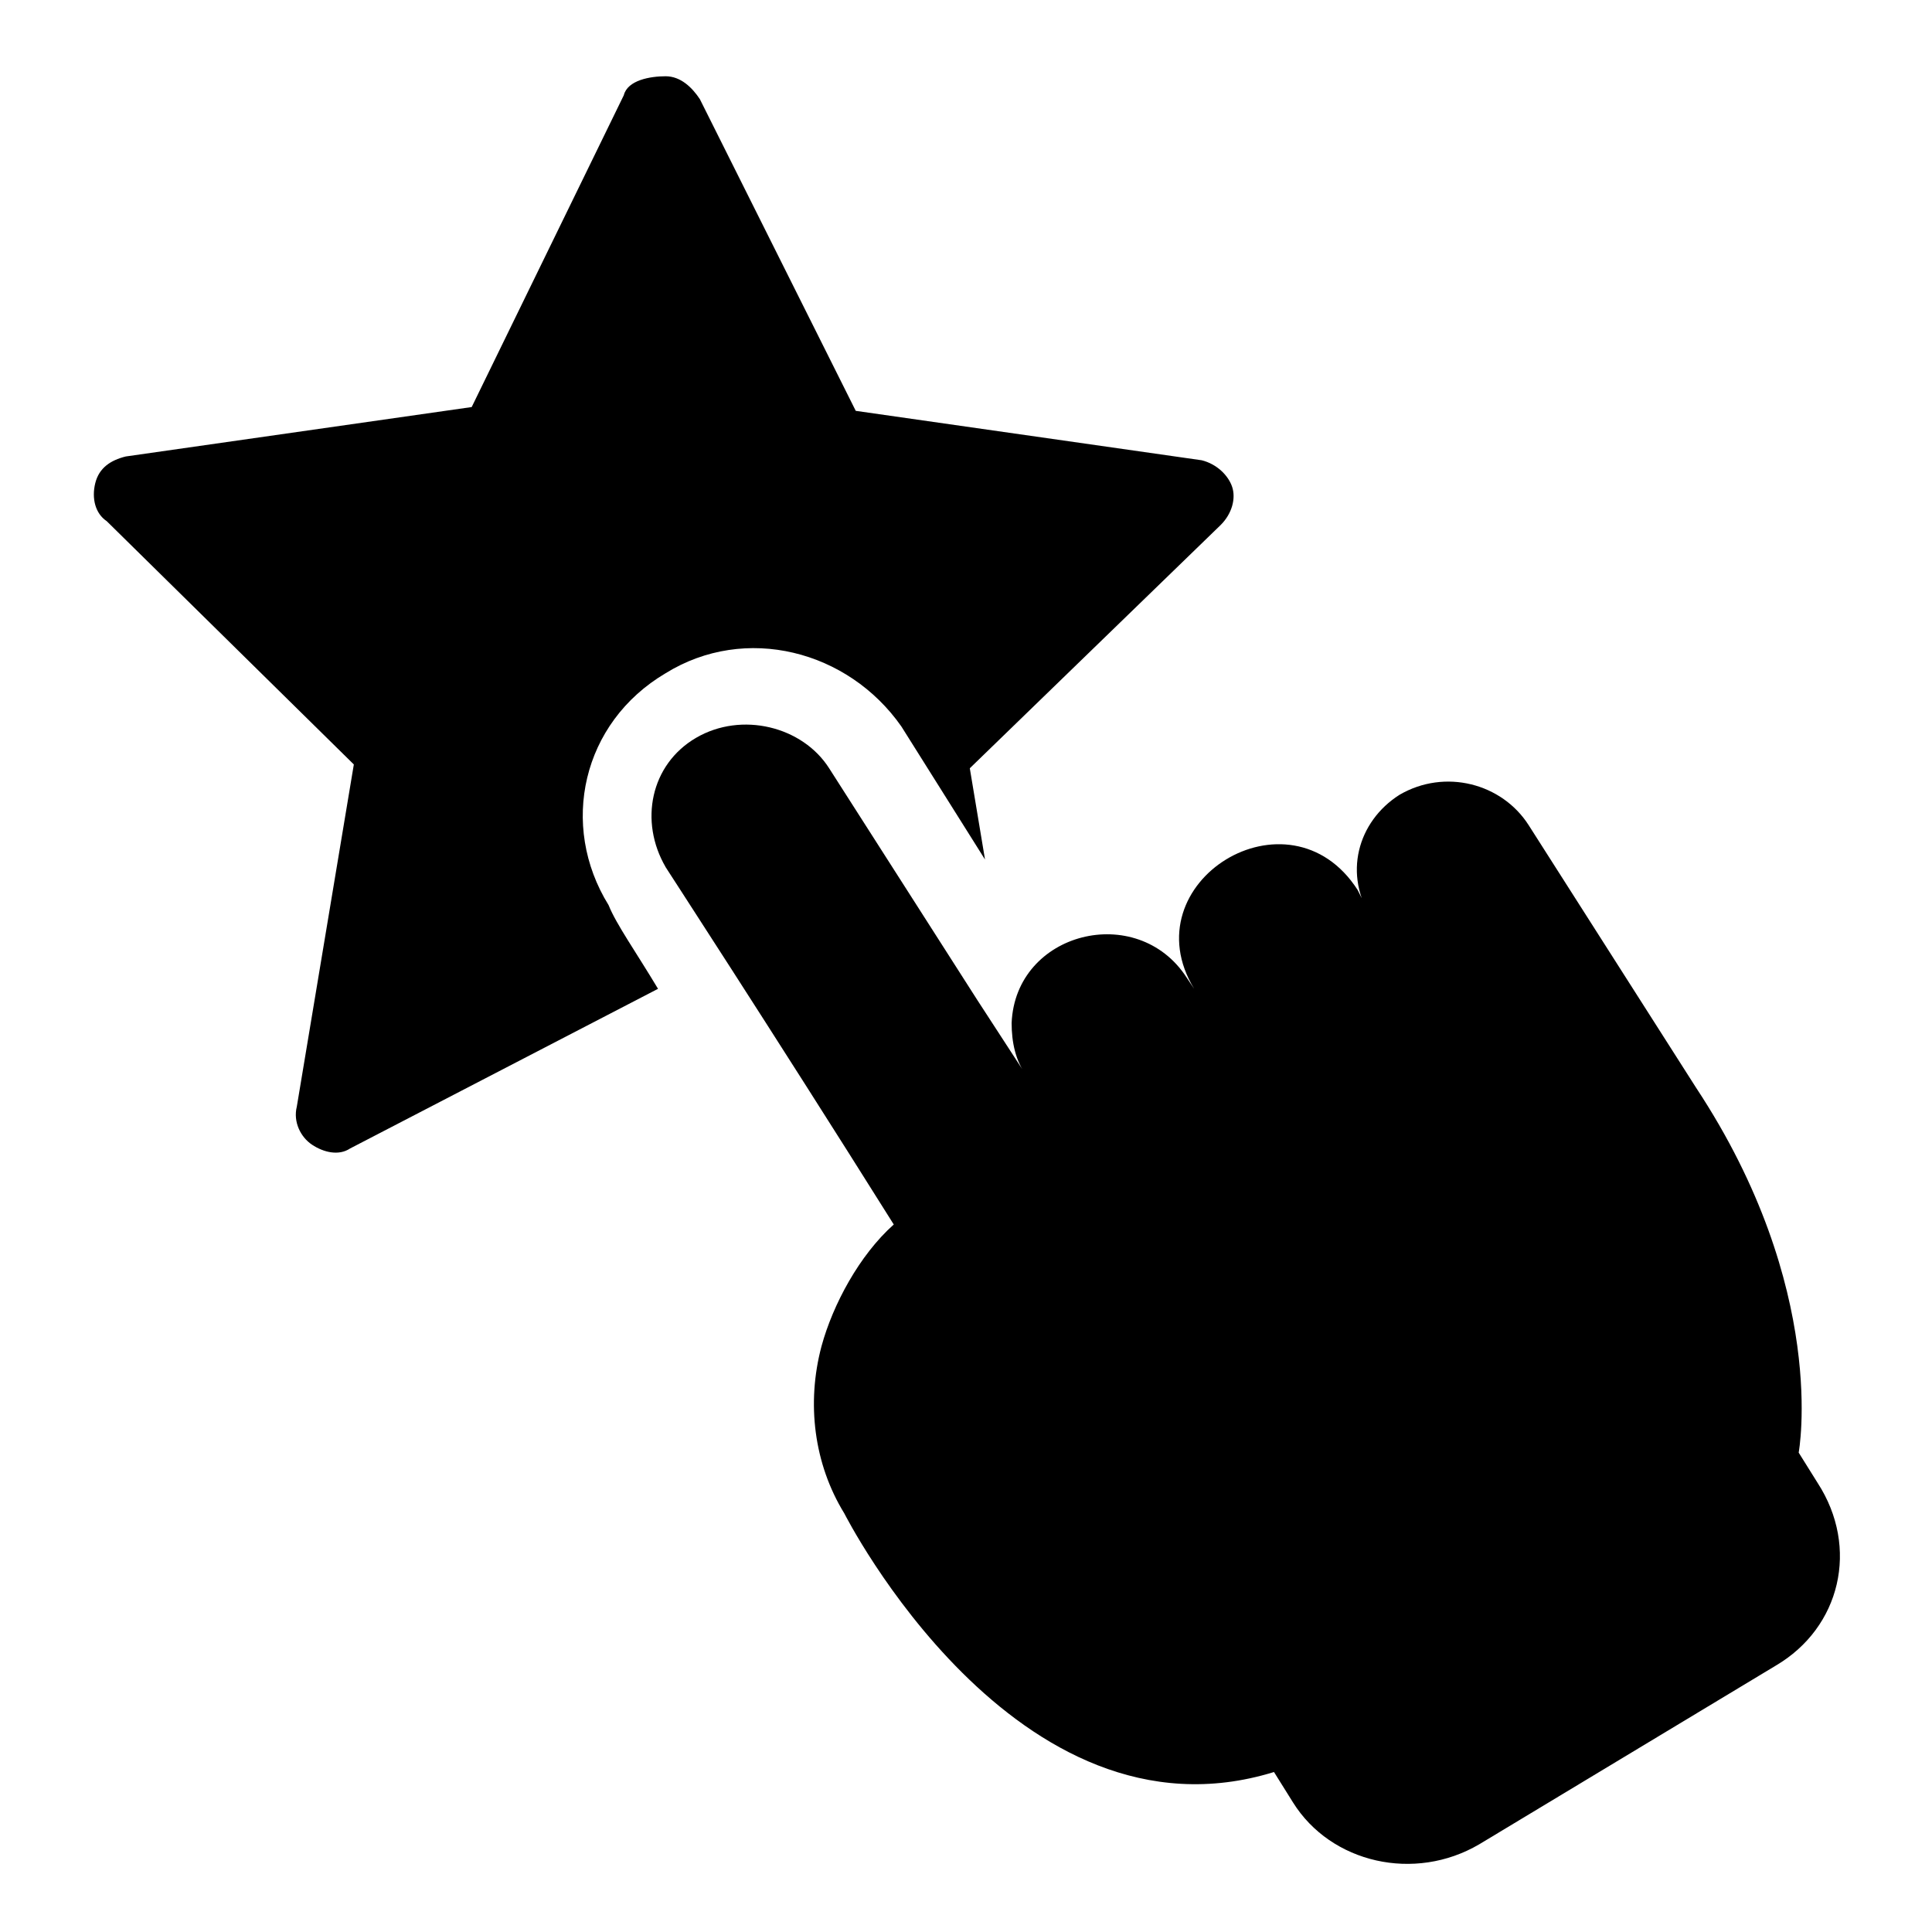
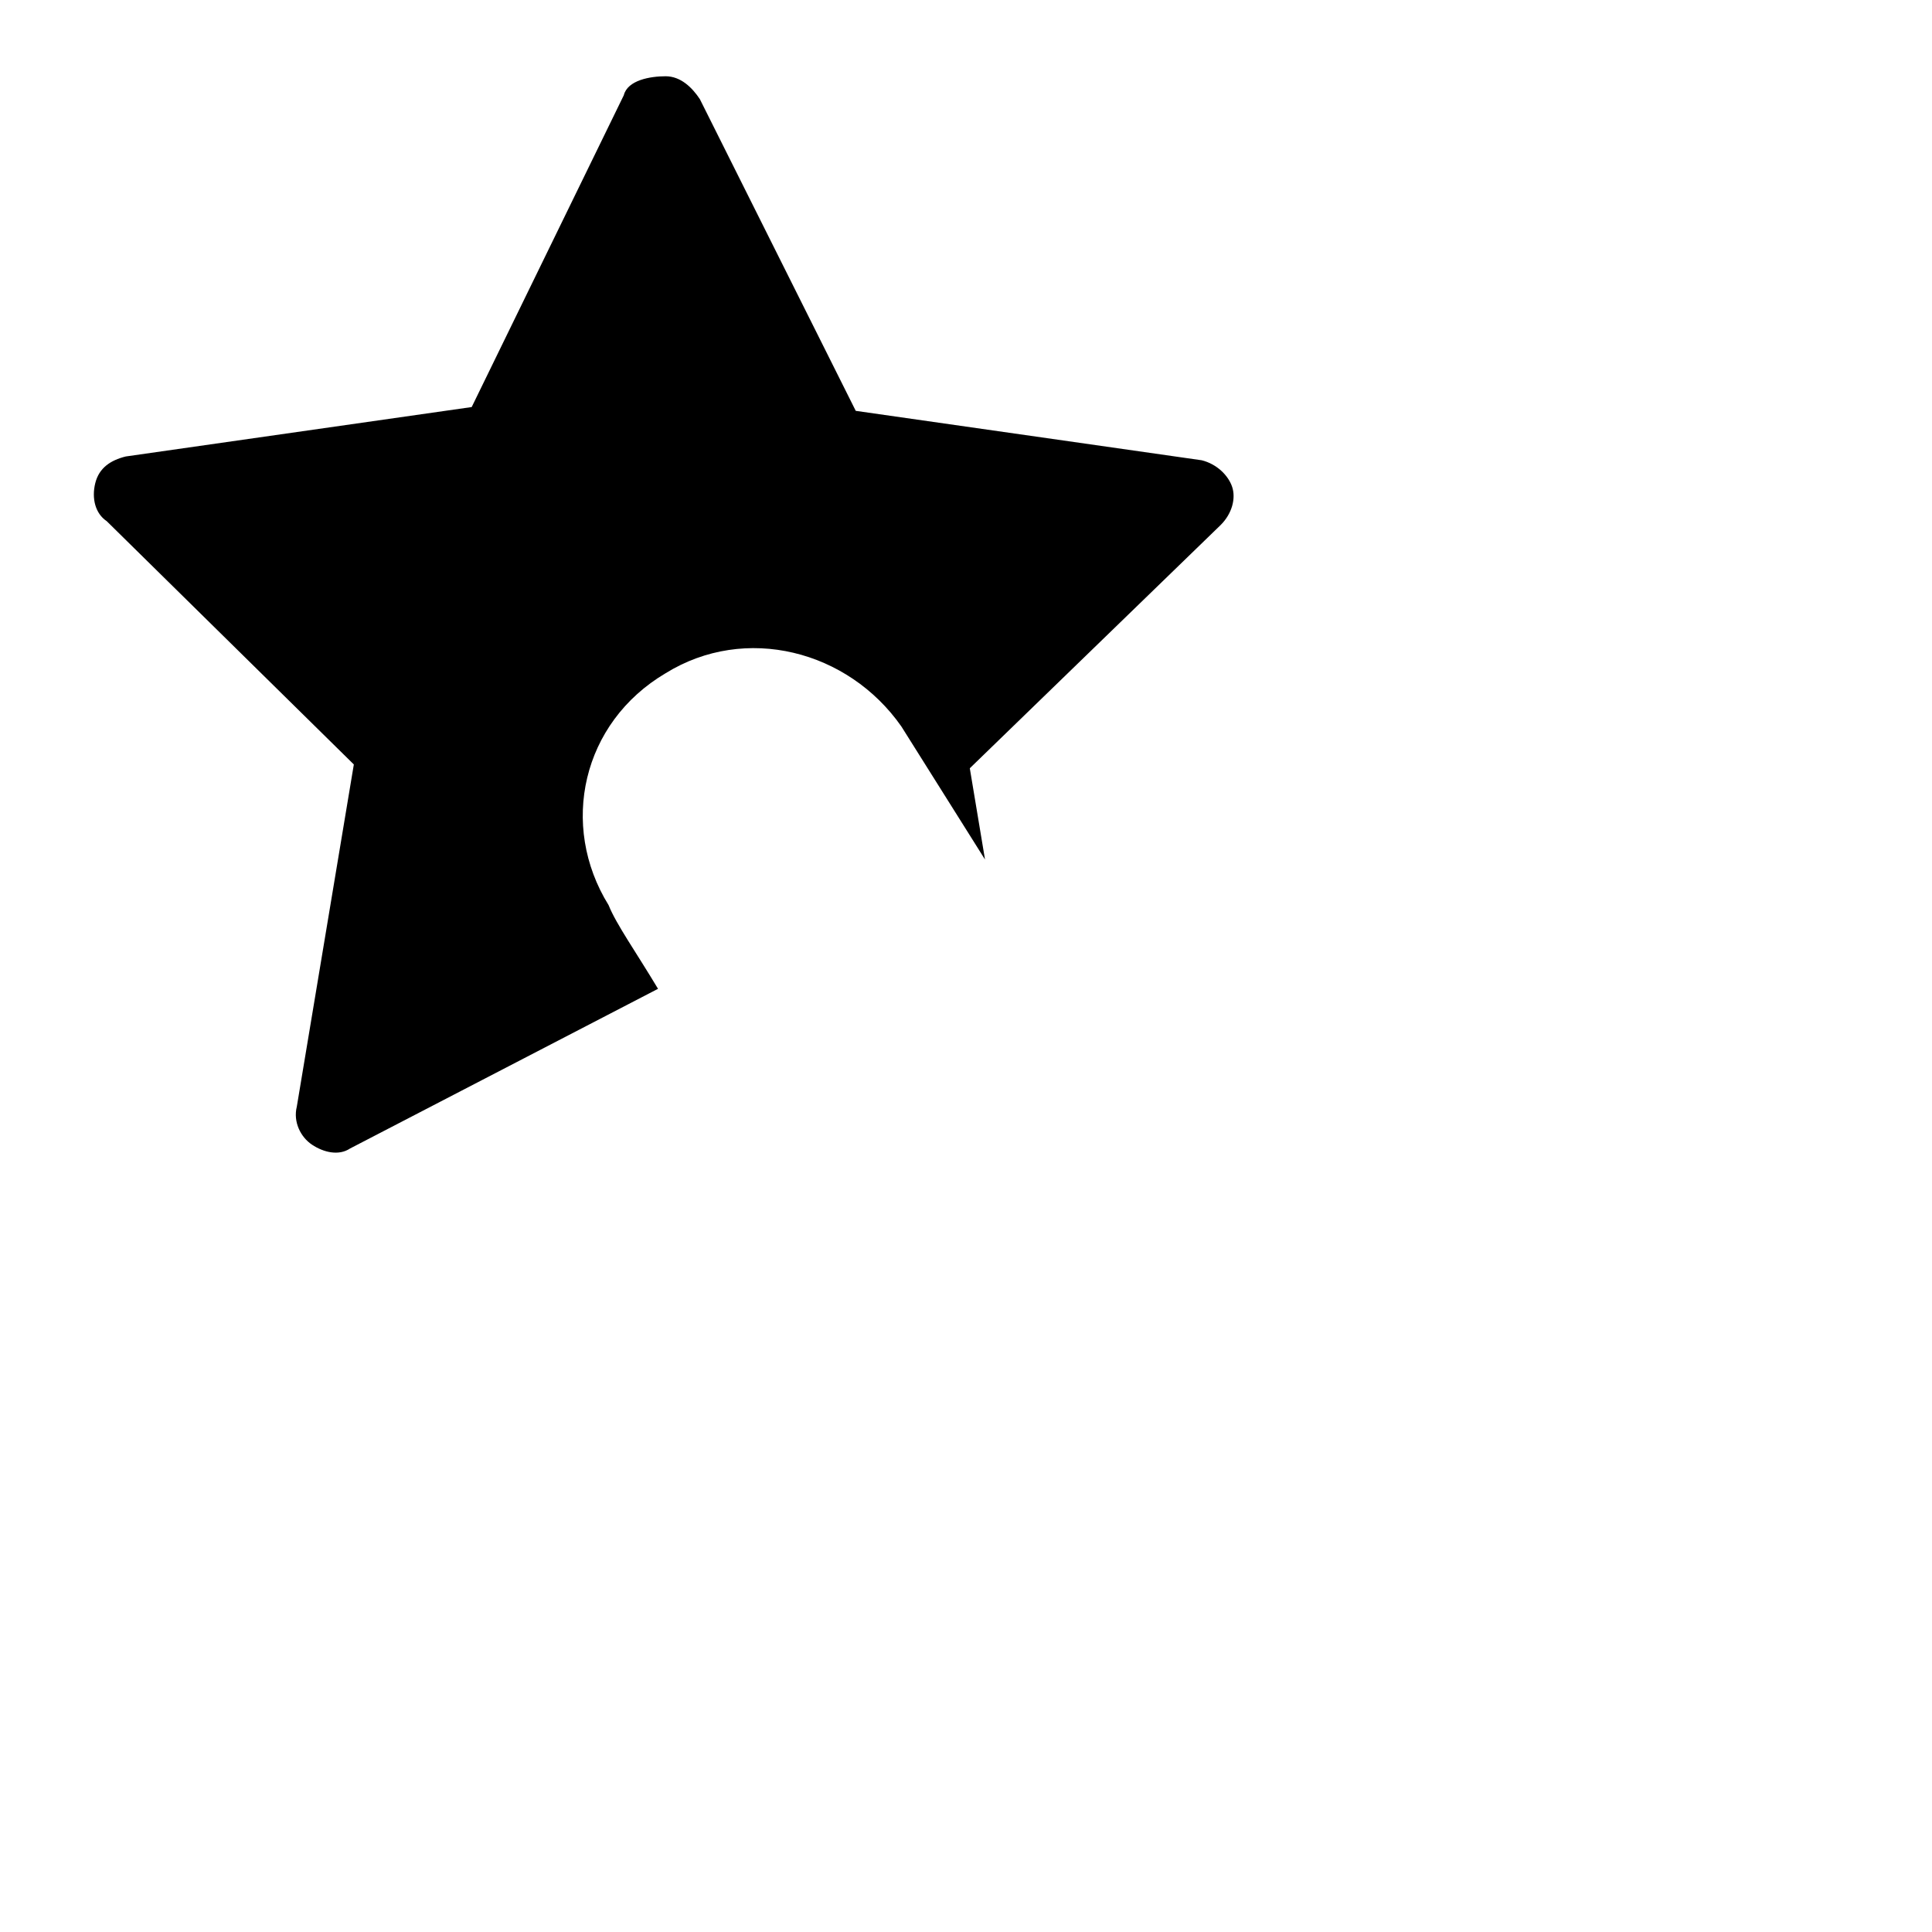
<svg xmlns="http://www.w3.org/2000/svg" fill="#000000" width="800px" height="800px" version="1.1" viewBox="144 144 512 512">
  <g>
-     <path d="m460.46 406.04-2.016-3.023c-13.098-20.152-45.344-12.09-46.352 12.09 0 5.039 1.008 10.078 4.031 14.105l-13.098-20.152-39.297-61.465c-7.055-11.082-23.176-15.113-35.266-8.062-12.09 7.055-15.113 22.168-8.062 34.258-2.016-3.023 28.215 43.328 60.457 94.715-9.07 8.062-16.121 21.16-19.145 32.242-4.031 15.113-2.016 31.234 6.047 44.336 0 0 45.344 89.68 113.86 68.52l5.039 8.062c10.078 16.121 32.242 21.16 49.375 11.082l78.594-47.359c17.129-10.078 22.168-31.234 11.082-48.367l-5.039-8.062s8.062-43.328-27.207-96.73l-44.336-69.527c-7.055-11.082-22.168-15.113-34.258-8.062-11.082 7.055-15.113 21.16-7.055 33.25l-4.027-8.043c-18.141-28.215-60.461-2.016-43.328 26.195z" />
    <path d="m237.77 346.59-15.113 90.688c-1.008 4.031 1.008 8.062 4.031 10.078 3.023 2.016 7.055 3.023 10.078 1.008l81.617-42.32c-6.047-10.078-11.082-17.129-13.098-22.168-13.098-21.16-7.055-48.367 15.113-61.465 21.16-13.098 48.367-6.047 62.473 14.105l22.168 35.266-4.031-24.184 66.504-64.488c3.023-3.023 4.031-7.055 3.023-10.078-1.008-3.023-4.031-6.047-8.062-7.055l-91.691-13.098-41.32-82.621c-2.016-3.023-5.039-6.047-9.07-6.047s-10.078 1.008-11.082 5.039l-40.305 82.625-91.691 13.098c-4.031 1.008-7.055 3.023-8.062 7.055-1.008 4.031 0 8.062 3.023 10.078z" />
  </g>
</svg>